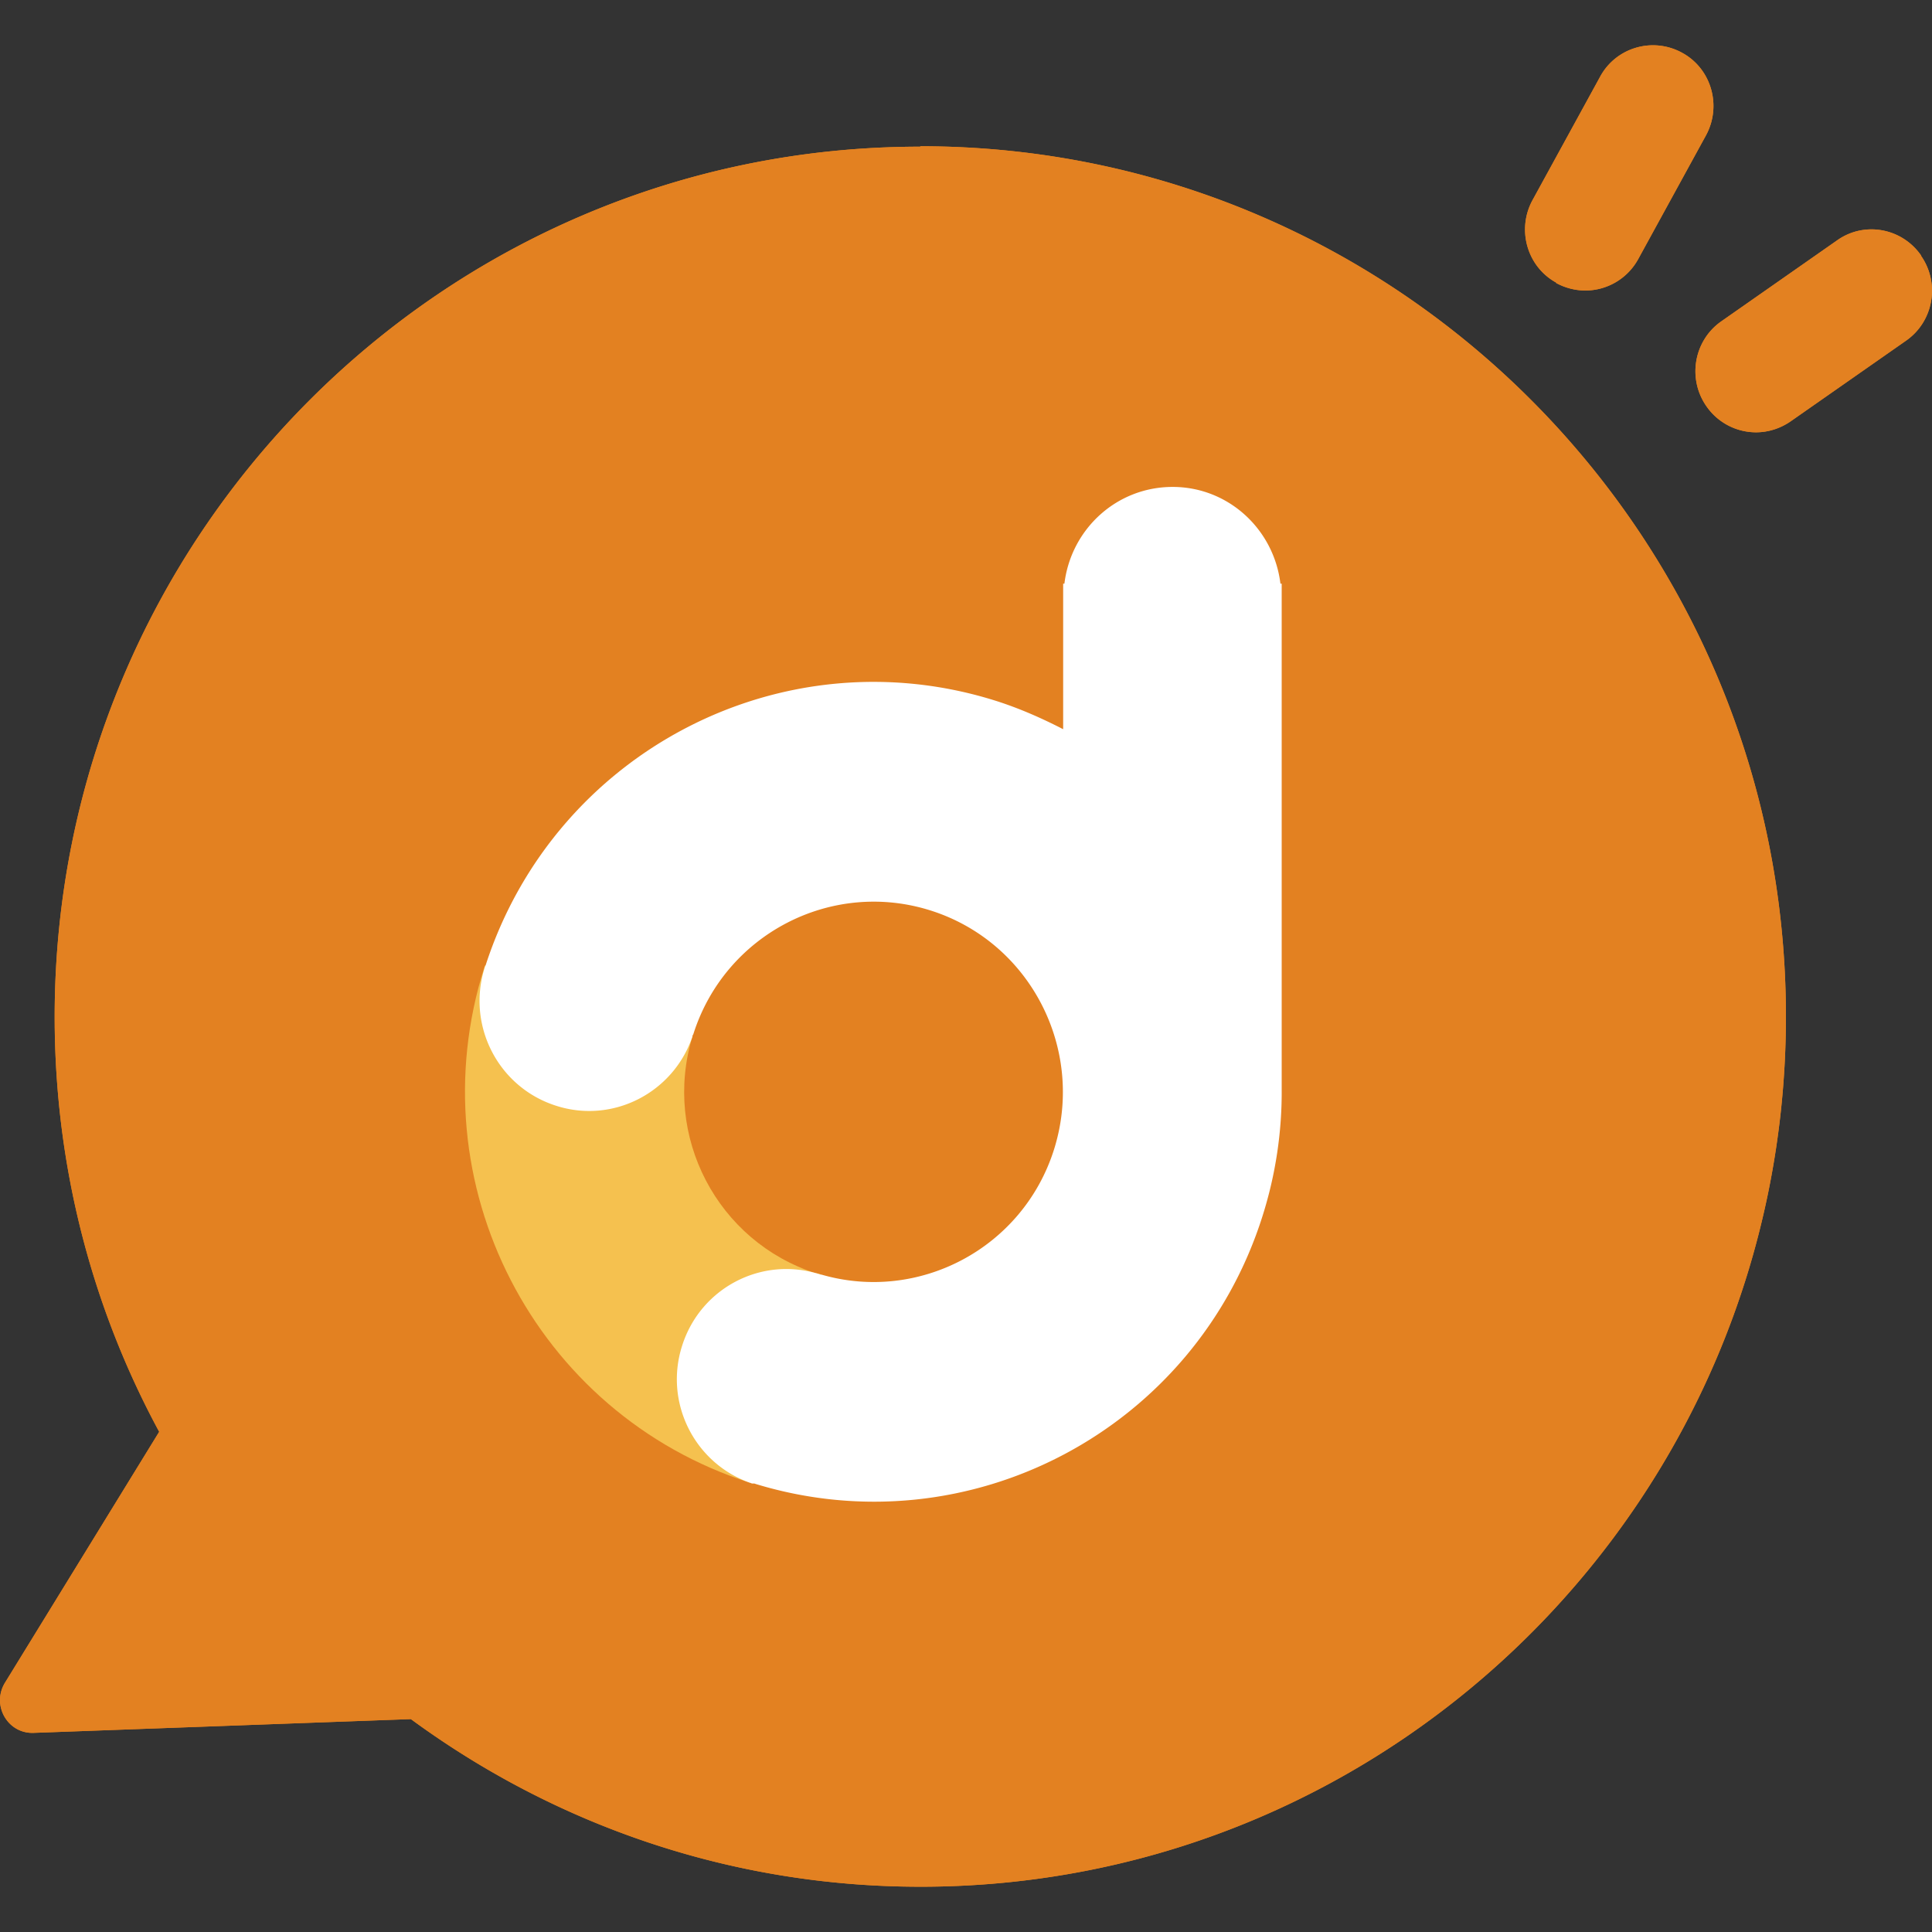
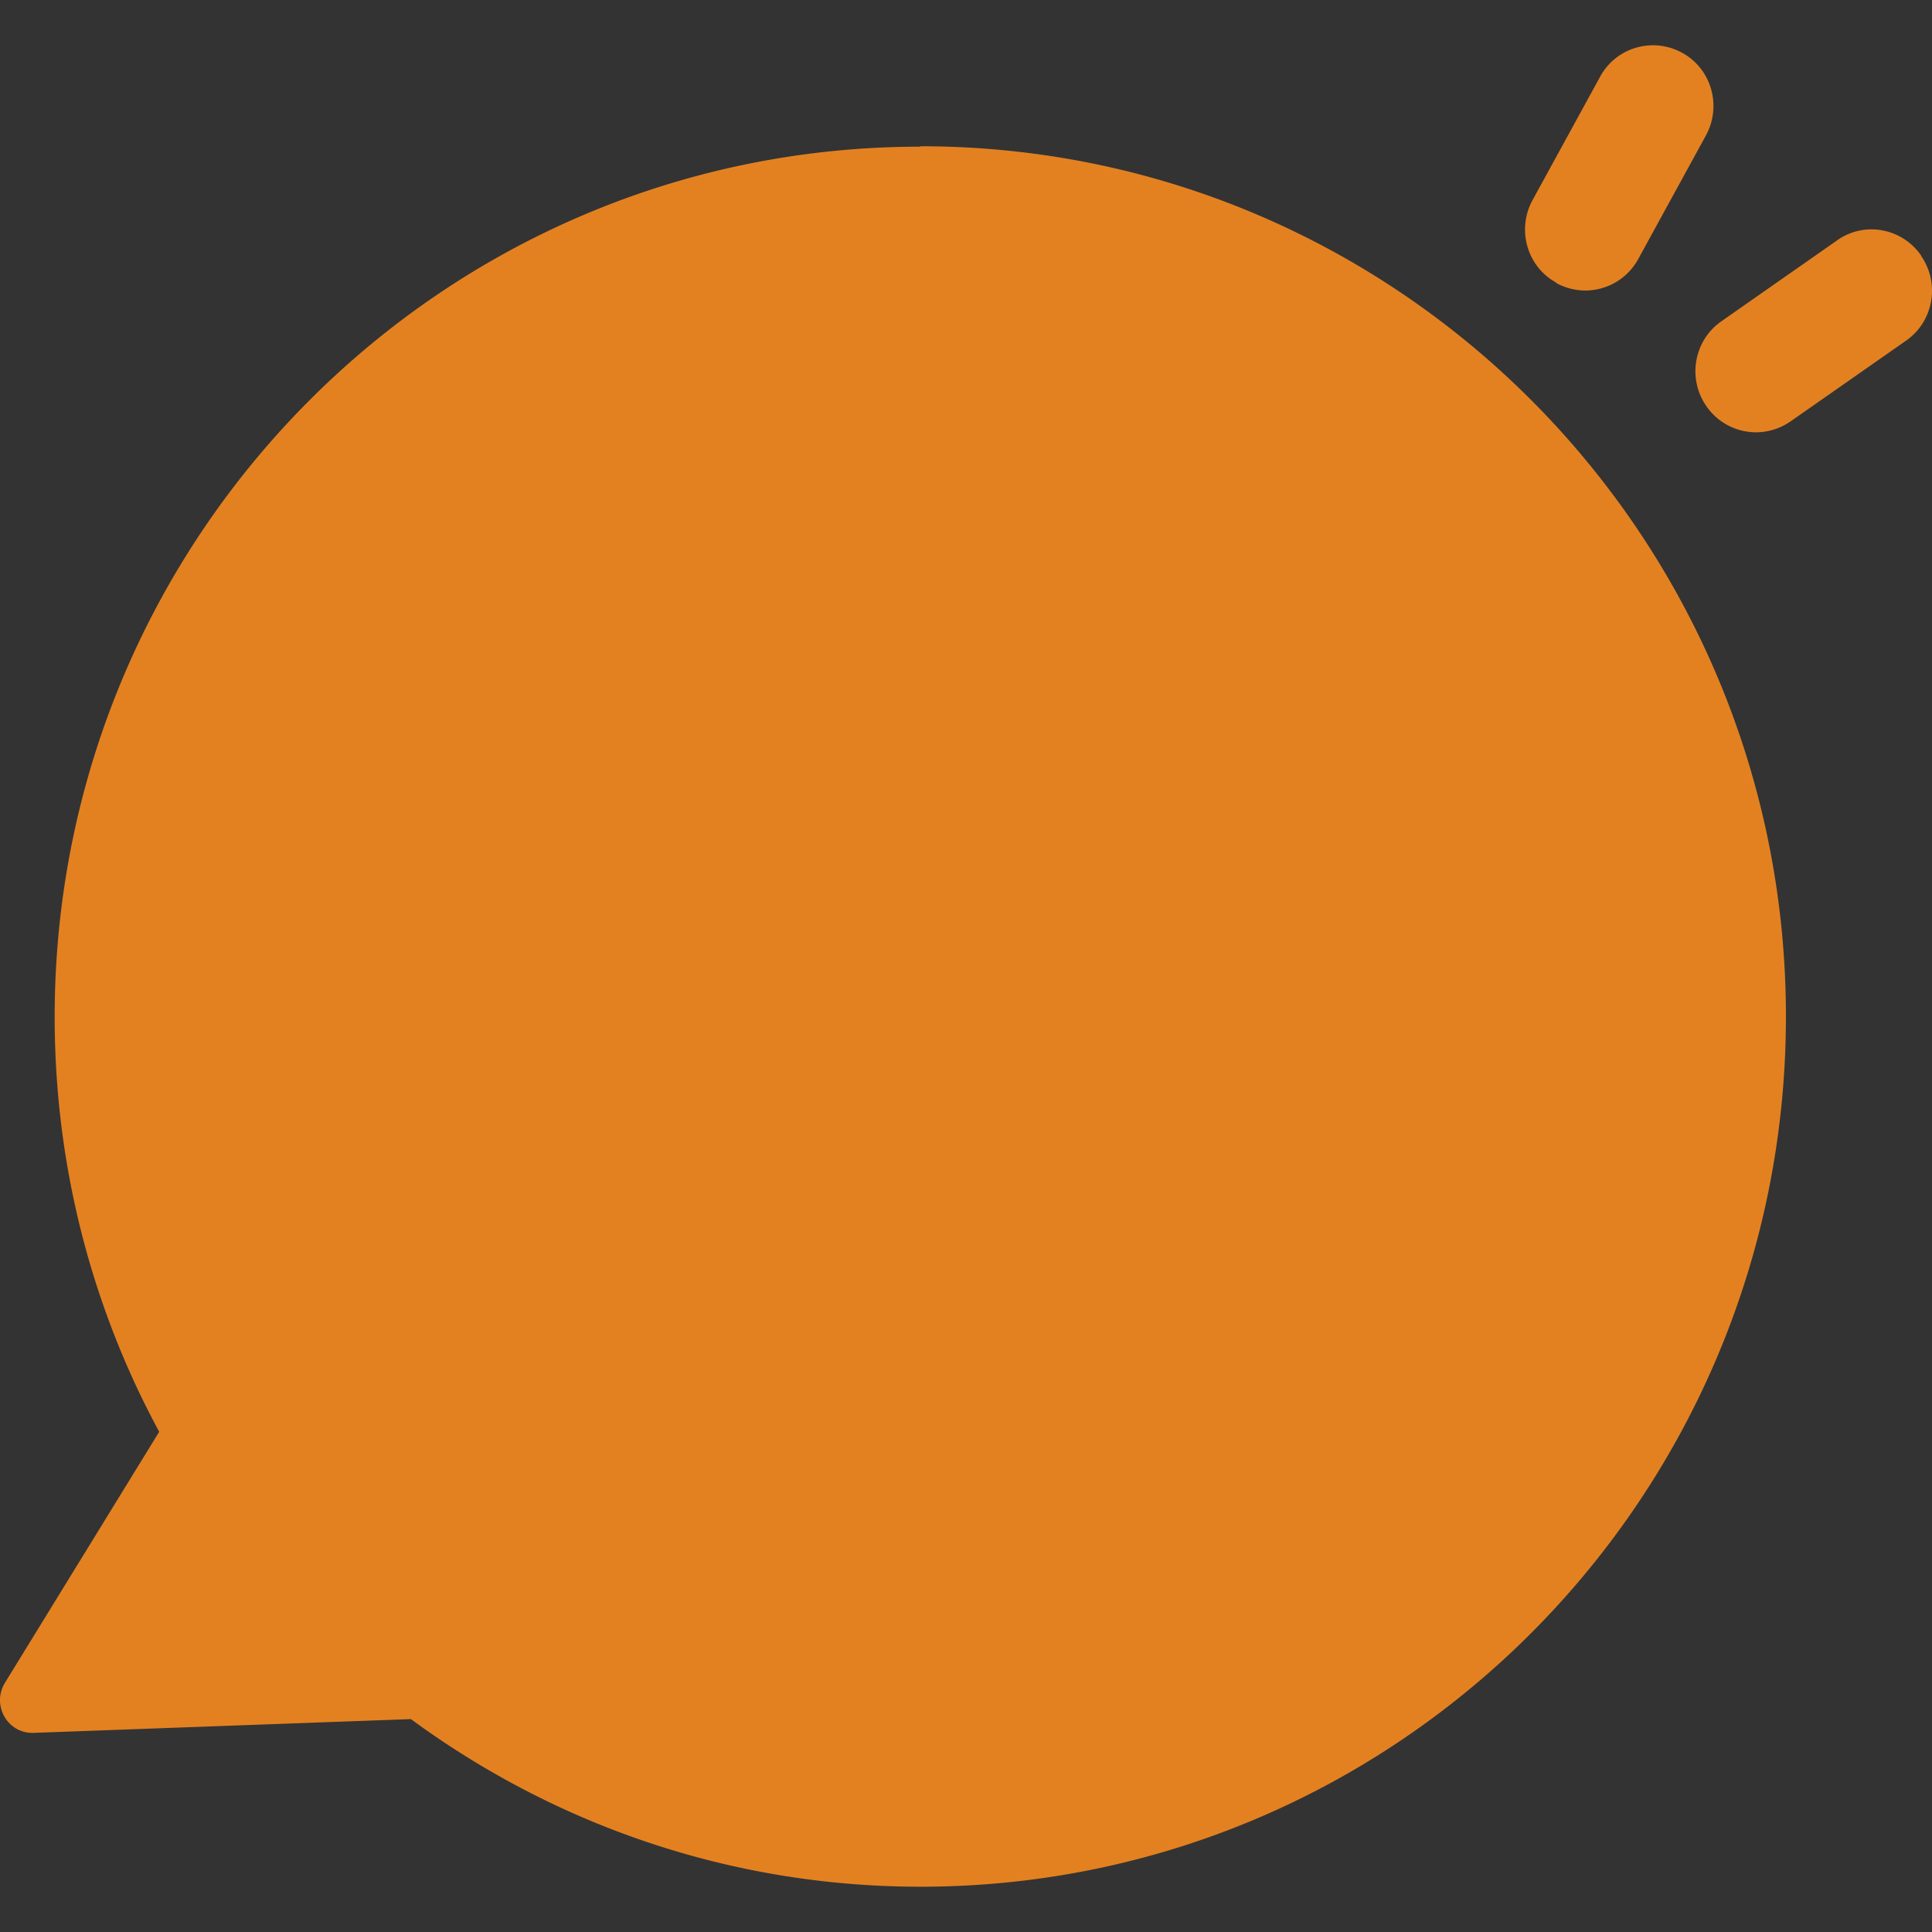
<svg xmlns="http://www.w3.org/2000/svg" viewBox="0 0 128 128" fill-rule="evenodd" clip-rule="evenodd" stroke-linejoin="round" stroke-miterlimit="2">
  <rect x="0" y="0" width="128" height="128" fill="#333333" stroke="none" />
  <g fill-rule="nonzero">
-     <path d="M103.103 18.751a4.07 4.07 0 001.923.497 4.004 4.004 0 003.518-2.099l4.479-8.177c1.069-1.962.357-4.42-1.569-5.47-1.95-1.078-4.392-.359-5.438 1.574l-4.479 8.178c-1.072 1.961-.357 4.42 1.566 5.47v.027zM127.279 16.928c-1.265-1.823-3.764-2.293-5.578-.995l-7.665 5.36c-1.814 1.271-2.251 3.785-.99 5.608a3.996 3.996 0 003.297 1.74c.797 0 1.595-.248 2.28-.718l7.666-5.359c1.814-1.271 2.254-3.785.99-5.608v-.028zM60.961 9.718c-31.677 0-57.339 25.83-57.339 57.655 0 9.945 2.503 19.31 6.925 27.487L.326 111.491c-.907 1.492.192 3.398 1.923 3.315l24.973-.911C36.702 120.856 48.35 125 60.987 125c31.676 0 57.335-25.83 57.335-57.655 0-31.825-25.685-57.655-57.335-57.655l-.026.028z" fill="#ed861b" />
    <path d="M103.103 18.751a4.07 4.07 0 001.923.497 4.004 4.004 0 003.518-2.099l4.479-8.177c1.069-1.962.357-4.42-1.569-5.47-1.95-1.078-4.392-.359-5.438 1.574l-4.479 8.178c-1.072 1.961-.357 4.42 1.566 5.47v.027zM127.279 16.928c-1.265-1.823-3.764-2.293-5.578-.995l-7.665 5.36c-1.814 1.271-2.251 3.785-.99 5.608a3.996 3.996 0 003.297 1.74c.797 0 1.595-.248 2.28-.718l7.666-5.359c1.814-1.271 2.254-3.785.99-5.608v-.028zM60.961 9.718c-31.677 0-57.339 25.83-57.339 57.655 0 9.945 2.503 19.31 6.925 27.487L.326 111.491c-.907 1.492.192 3.398 1.923 3.315l24.973-.911C36.702 120.856 48.35 125 60.987 125c31.676 0 57.335-25.83 57.335-57.655 0-31.825-25.685-57.655-57.335-57.655l-.026.028z" fill="#e38121" />
-     <path d="M54.066 84.363c-6.541-2.1-10.195-9.09-8.189-15.692l-13.736-4.724s-.027.111-.053.138c-4.535 14.31 3.35 29.588 17.582 34.146l4.697-13.813-.331-.083.03.028z" fill="#f5c14f" />
-     <path d="M84.915 39.553v-.884h-.083c-.44-3.619-3.462-6.409-7.143-6.409-3.707 0-6.729 2.79-7.169 6.409h-.083v9.642c-1.4-.718-2.83-1.354-4.369-1.851-14.177-4.531-29.313 3.315-33.901 17.515 0 0-.056.083-.056.138-1.208 3.84.907 7.928 4.727 9.144 3.763 1.216 7.775-.856 9.039-4.586 0 0 0-.083.053-.138 2.089-6.63 9.149-10.304 15.742-8.205 6.594 2.099 10.248 9.2 8.159 15.83-2.059 6.519-8.927 10.166-15.411 8.287 0 0-.083 0-.136-.027-3.819-1.216-7.887.912-9.095 4.751-1.208 3.785.854 7.819 4.561 9.089 0 0 .056.028.083.028h.056c.053 0 .109 0 .162.027 14.124 4.31 29.121-3.563 33.599-17.763a27.14 27.14 0 001.265-8.426V39.526v.027z" fill="#fff" />
  </g>
</svg>